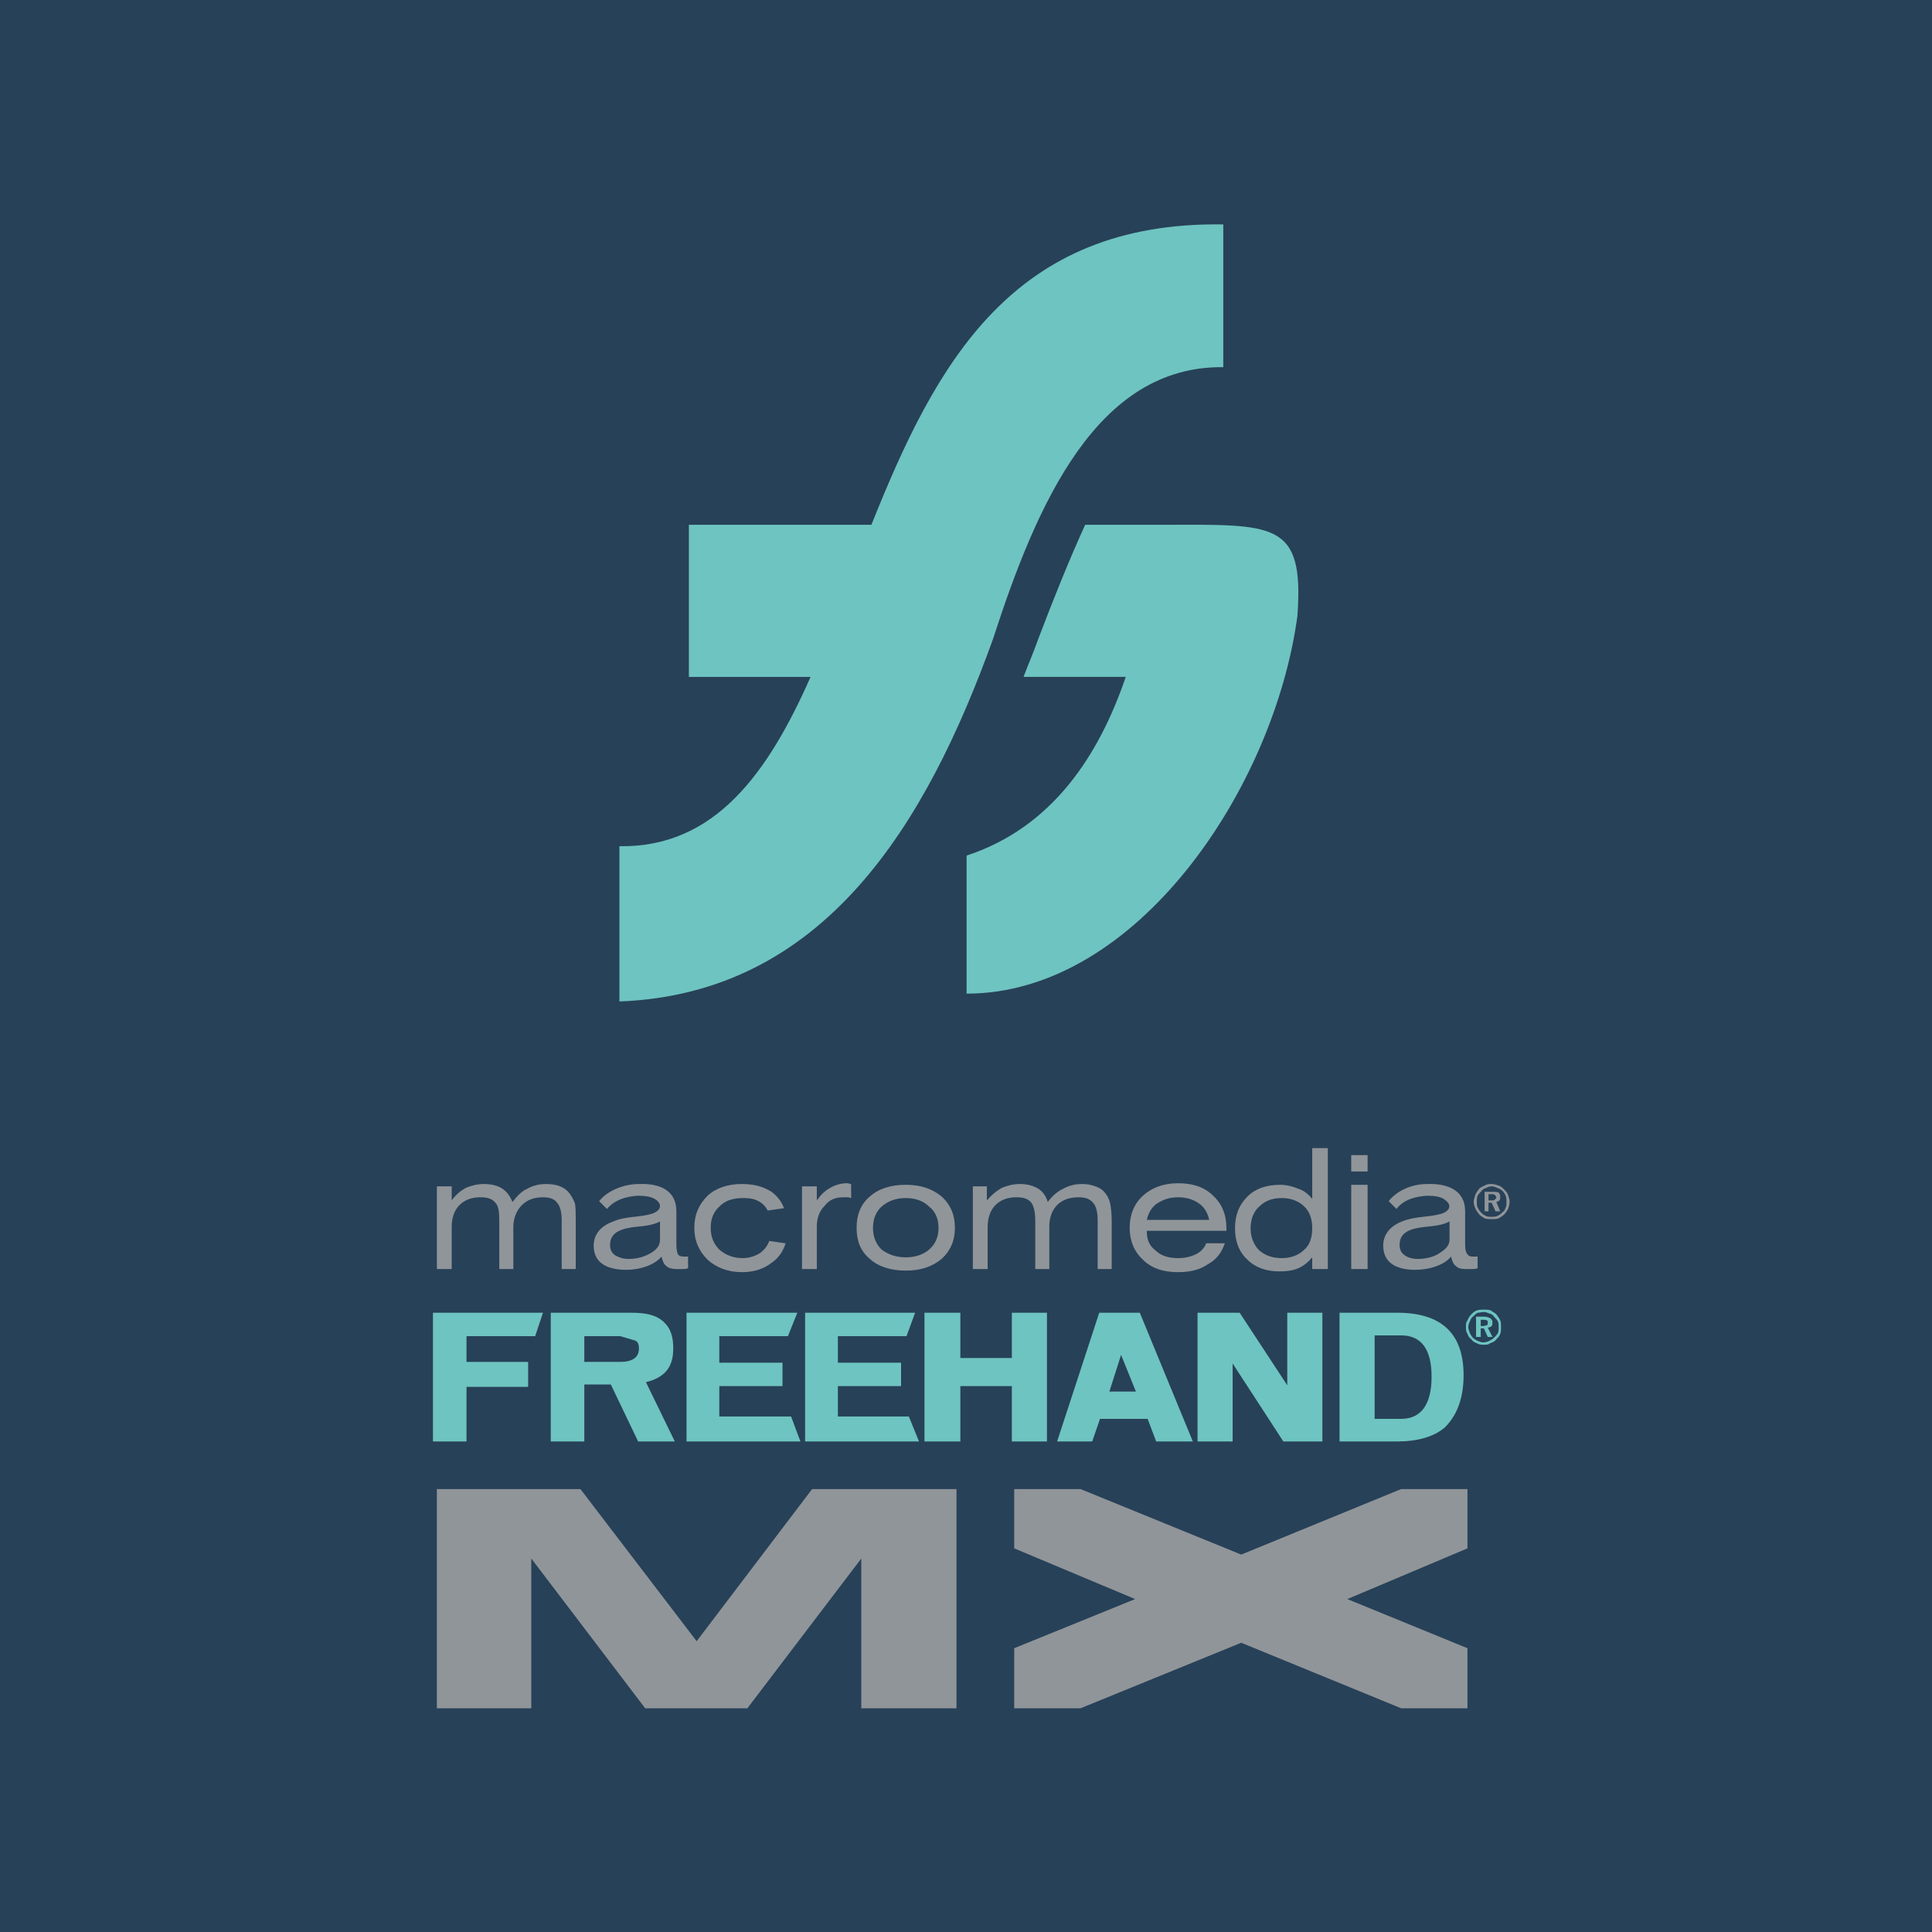
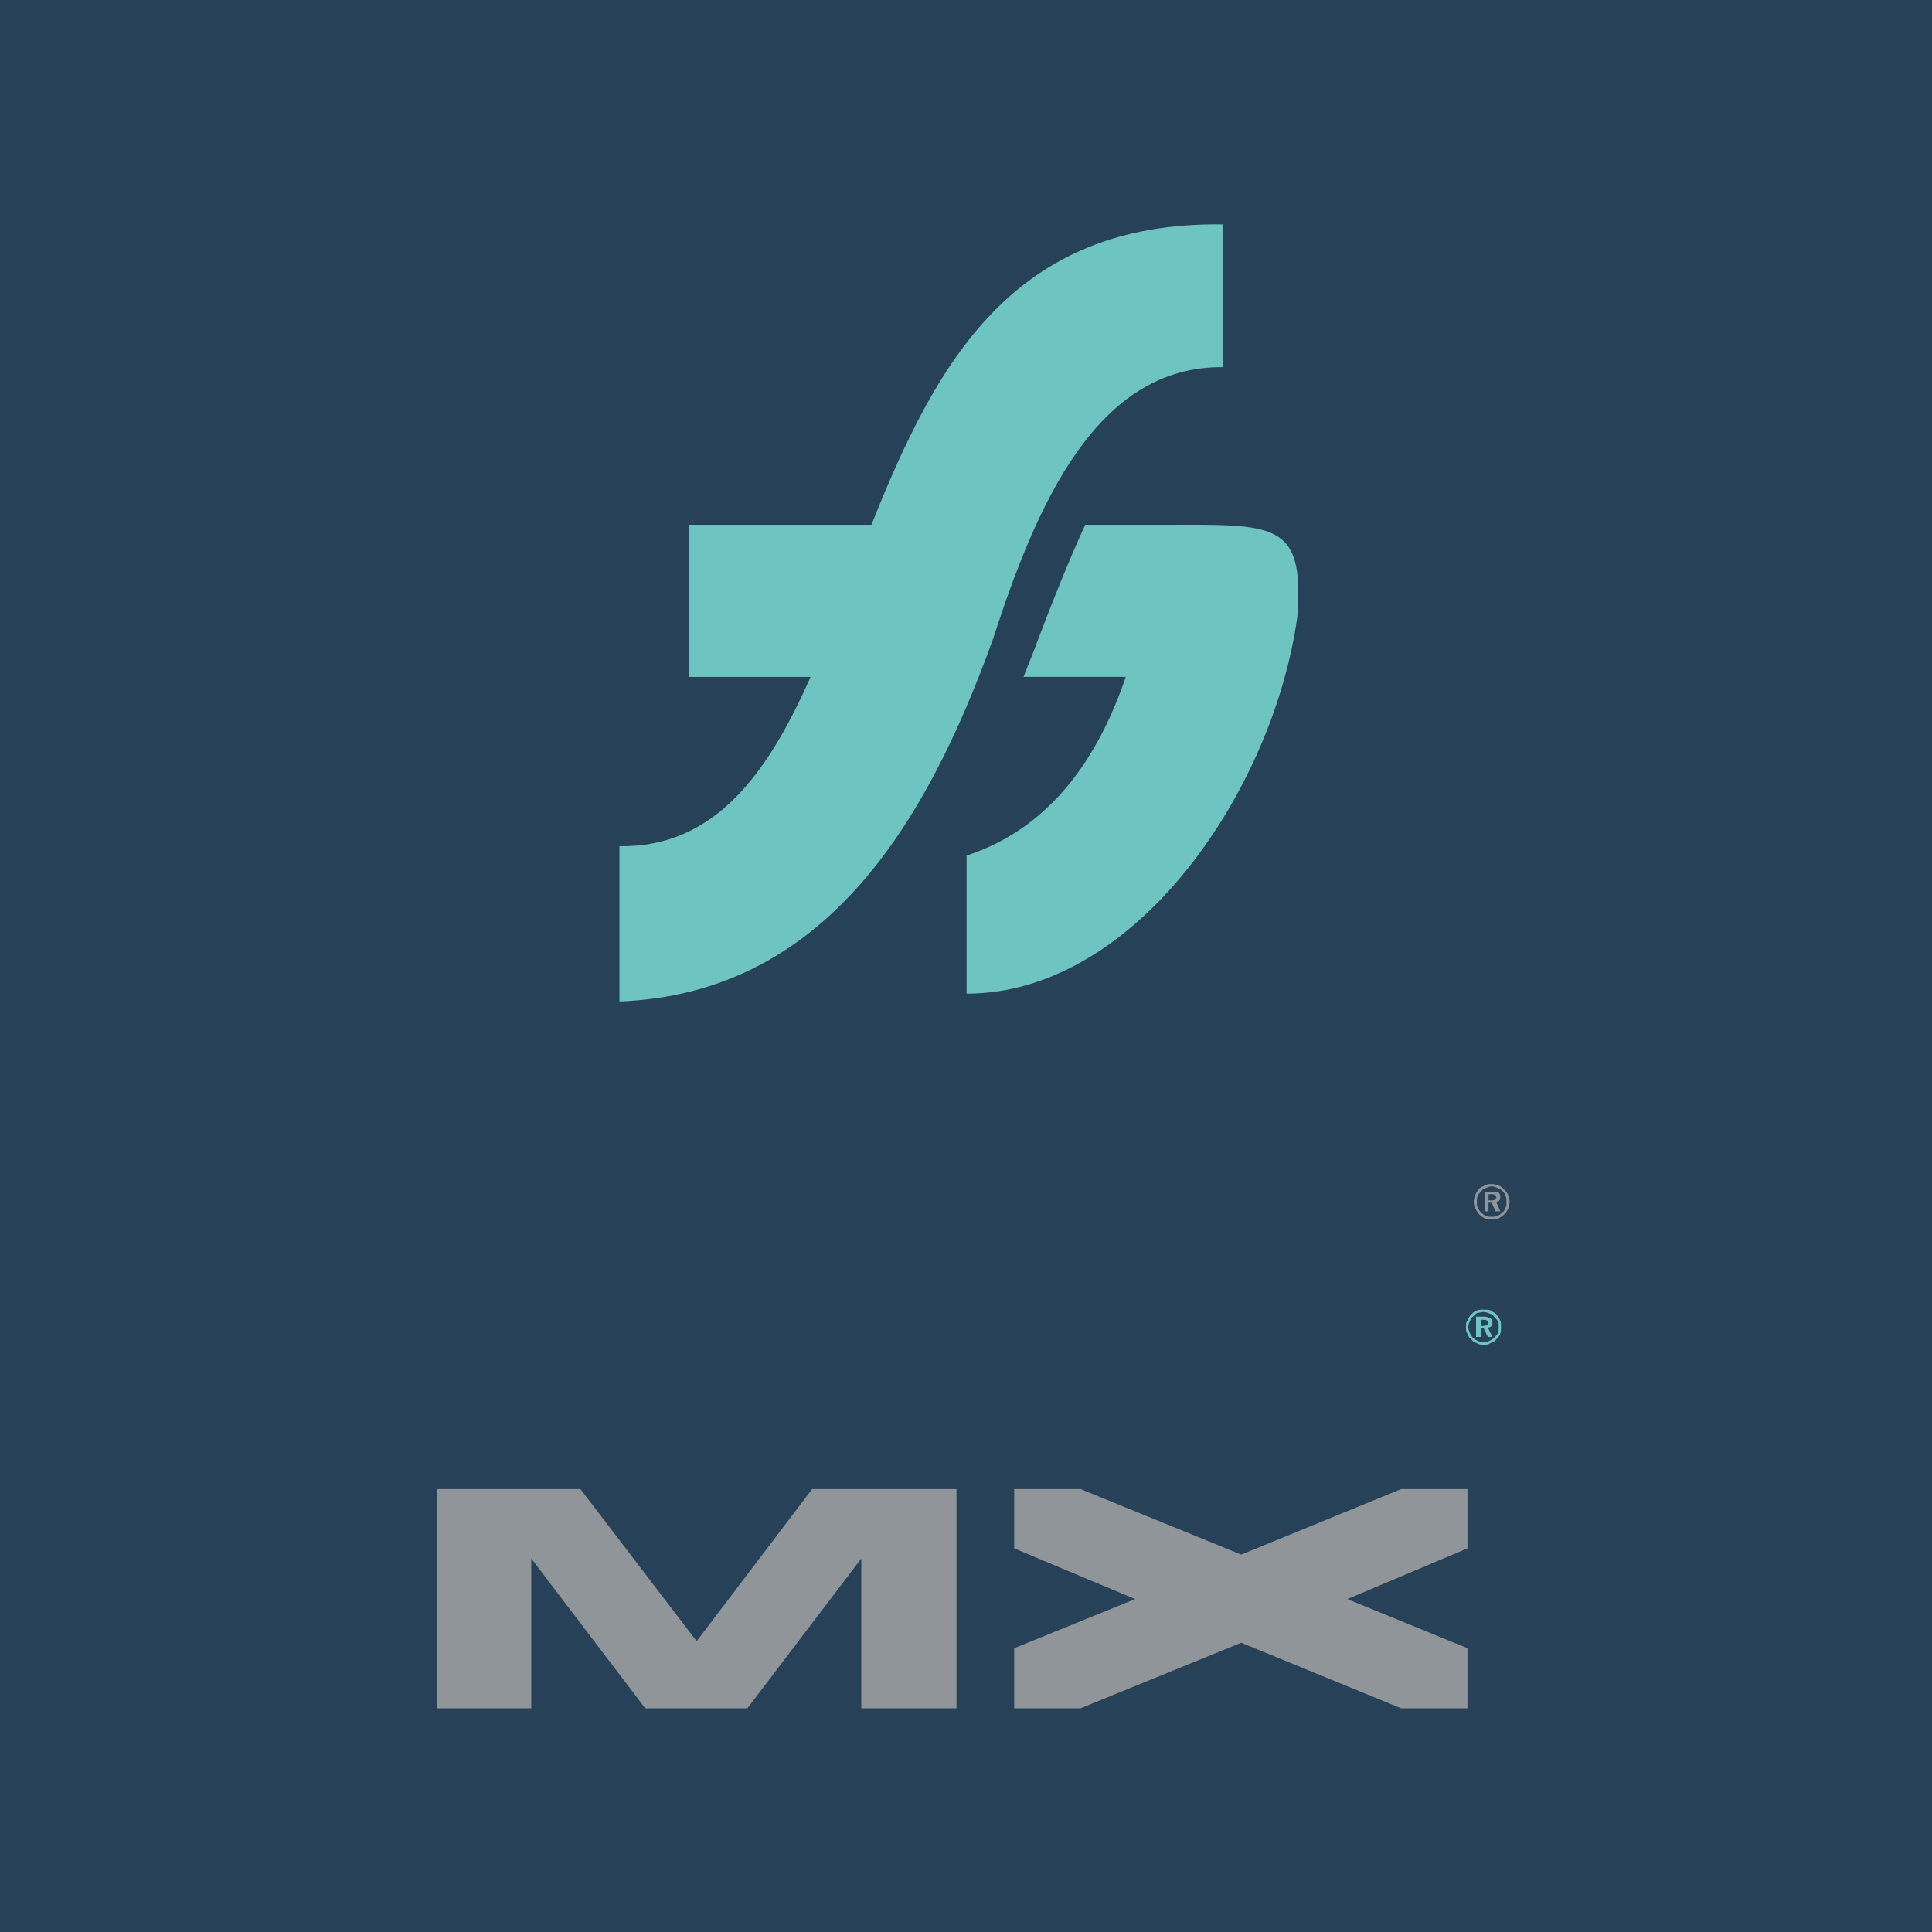
<svg xmlns="http://www.w3.org/2000/svg" version="1.0" id="Layer_1" x="0px" y="0px" width="192.756px" height="192.756px" viewBox="0 0 192.756 192.756" enable-background="new 0 0 192.756 192.756" xml:space="preserve">
  <g>
    <polygon fill-rule="evenodd" clip-rule="evenodd" fill="#274158" points="0,0 192.756,0 192.756,192.756 0,192.756 0,0  " />
    <path fill-rule="evenodd" clip-rule="evenodd" fill="#909599" d="M81.026,148.564l-11.52,15.179l-11.598-15.179H43.586v21.872   h9.419v-14.944l11.365,14.944h10.196l11.365-14.944v14.944h9.497v-21.872H81.026L81.026,148.564z M113.252,159.54l-12.065,4.903   v5.993h6.616l16.034-6.538l15.957,6.538h6.616v-5.993l-11.987-4.903l11.987-5.06v-5.916h-6.616l-15.957,6.538l-16.034-6.538h-6.616   v5.916L113.252,159.54L113.252,159.54z" />
    <path fill-rule="evenodd" clip-rule="evenodd" fill="#6EC4C0" d="M96.438,85.36v13.776c16.969,0,30.668-20.471,33.004-37.673   c0.699-9.574-2.336-9.107-13.622-9.107c-2.491,0-4.982,0-7.551,0c-1.635,3.581-3.191,7.473-4.67,11.364   c-0.467,1.324-1.013,2.569-1.479,3.814h10.197C109.671,75.319,105.001,82.558,96.438,85.36L96.438,85.36z M122.047,36.633   c-12.609-0.155-18.604,13.622-22.962,27.087C92.391,82.325,82.194,99.137,61.8,99.916v-15.49   c9.574,0.156,14.867-7.395,19.071-16.891H68.728V52.356h18.214c6.46-16.19,14.088-30.278,35.104-29.967V36.633L122.047,36.633z" />
    <path fill-rule="evenodd" clip-rule="evenodd" fill="#909599" d="M148.512,119.142v0.623h0.312c0.156,0,0.233,0,0.312-0.078   c0.077-0.077,0.155-0.155,0.155-0.233c0-0.077-0.078-0.155-0.155-0.233c-0.078-0.078-0.155-0.078-0.312-0.078H148.512   L148.512,119.142z M148.123,118.908h0.778c0.233,0,0.467,0,0.622,0.078c0.078,0.077,0.156,0.233,0.156,0.39   c0,0.155,0,0.311-0.078,0.389c-0.078,0.077-0.233,0.155-0.312,0.155l0.39,0.935h-0.468l-0.389-0.856h-0.312v0.856h-0.389V118.908   L148.123,118.908z M148.823,118.363c0.233,0,0.389,0.077,0.545,0.155c0.233,0.078,0.39,0.156,0.545,0.312   c0.156,0.156,0.233,0.312,0.312,0.468c0.078,0.233,0.078,0.389,0.078,0.622s0,0.39-0.078,0.545   c-0.078,0.233-0.155,0.39-0.312,0.468c-0.155,0.155-0.312,0.311-0.545,0.389c-0.156,0.078-0.389,0.078-0.545,0.078   c-0.233,0-0.389,0-0.545-0.078c-0.233-0.078-0.39-0.233-0.545-0.389c-0.155-0.156-0.233-0.312-0.312-0.468   c-0.077-0.155-0.077-0.39-0.077-0.545c0-0.233,0-0.389,0.077-0.622c0.078-0.156,0.234-0.312,0.39-0.468   c0.077-0.155,0.233-0.233,0.467-0.312C148.435,118.44,148.59,118.363,148.823,118.363L148.823,118.363z M148.823,118.13   c0.233,0,0.467,0.078,0.7,0.155c0.234,0.078,0.39,0.233,0.546,0.39c0.155,0.155,0.311,0.312,0.389,0.545s0.155,0.467,0.155,0.7   s-0.077,0.467-0.155,0.7c-0.078,0.156-0.233,0.39-0.389,0.546c-0.156,0.155-0.39,0.311-0.546,0.389   c-0.233,0.078-0.467,0.078-0.7,0.078s-0.467,0-0.7-0.078c-0.156-0.078-0.39-0.233-0.545-0.389c-0.156-0.233-0.312-0.39-0.389-0.623   c-0.078-0.156-0.156-0.39-0.156-0.623s0.078-0.467,0.156-0.7c0.077-0.233,0.232-0.39,0.389-0.623   c0.155-0.156,0.389-0.233,0.545-0.312C148.356,118.13,148.59,118.13,148.823,118.13L148.823,118.13z" />
    <path fill-rule="evenodd" clip-rule="evenodd" fill="#6EC4C0" d="M147.733,131.674v0.623h0.233c0.156,0,0.312-0.078,0.39-0.078   c0.078-0.078,0.078-0.156,0.078-0.233c0-0.156,0-0.234-0.078-0.234c-0.078-0.077-0.233-0.077-0.39-0.077H147.733L147.733,131.674z    M147.267,131.362h0.778c0.312,0,0.467,0.077,0.623,0.155c0.155,0.078,0.233,0.233,0.233,0.39c0,0.155,0,0.312-0.078,0.39   c-0.077,0.077-0.233,0.155-0.389,0.155l0.467,0.934h-0.467l-0.39-0.855h-0.312v0.855h-0.467V131.362L147.267,131.362z    M148.045,130.896c0.155,0,0.39,0.077,0.545,0.156c0.156,0,0.39,0.155,0.467,0.311c0.155,0.155,0.312,0.312,0.39,0.467   c0.077,0.156,0.077,0.39,0.077,0.623c0,0.156,0,0.39-0.077,0.545c-0.078,0.155-0.234,0.311-0.39,0.467   c-0.155,0.155-0.311,0.233-0.467,0.312c-0.155,0.078-0.39,0.155-0.623,0.155c-0.155,0-0.311-0.077-0.545-0.155   c-0.155-0.078-0.311-0.156-0.467-0.312c-0.155-0.156-0.233-0.312-0.312-0.467c-0.077-0.233-0.155-0.389-0.155-0.623   c0-0.155,0.078-0.389,0.155-0.545c0.078-0.155,0.156-0.39,0.312-0.467c0.156-0.155,0.312-0.311,0.467-0.39   C147.656,130.973,147.812,130.896,148.045,130.896L148.045,130.896z M148.045,130.662c0.233,0,0.467,0,0.701,0.078   c0.155,0.155,0.389,0.232,0.544,0.389c0.156,0.233,0.312,0.389,0.39,0.622c0.078,0.156,0.078,0.39,0.078,0.623   c0,0.312,0,0.468-0.078,0.7c-0.078,0.233-0.233,0.39-0.39,0.545c-0.155,0.234-0.389,0.312-0.622,0.39   c-0.156,0.156-0.39,0.156-0.623,0.156s-0.467,0-0.7-0.156c-0.233-0.078-0.39-0.155-0.545-0.39c-0.233-0.155-0.312-0.312-0.39-0.545   c-0.155-0.232-0.155-0.466-0.155-0.7c0-0.233,0-0.467,0.155-0.623c0.078-0.233,0.233-0.467,0.39-0.622   c0.155-0.156,0.312-0.312,0.545-0.389C147.578,130.662,147.812,130.662,148.045,130.662L148.045,130.662z" />
-     <path fill-rule="evenodd" clip-rule="evenodd" fill="#909599" d="M45.065,119.765c0.389-0.545,0.856-0.935,1.401-1.246   c0.545-0.233,1.167-0.389,1.791-0.389c0.778,0,1.401,0.155,1.868,0.467c0.467,0.312,0.778,0.779,1.012,1.323   c0.467-0.622,0.934-1.09,1.479-1.323c0.545-0.312,1.167-0.467,1.868-0.467c0.545,0,1.012,0.078,1.401,0.233   c0.39,0.155,0.7,0.389,0.934,0.7c0.234,0.312,0.39,0.623,0.545,1.012c0.078,0.39,0.078,1.013,0.078,1.791v4.748h-1.401v-4.826   c0-0.855-0.156-1.479-0.467-1.79c-0.233-0.389-0.778-0.545-1.4-0.545c-0.857,0-1.557,0.233-2.103,0.778   c-0.544,0.545-0.855,1.323-0.855,2.18v4.203h-1.401v-4.826c0-0.855-0.078-1.479-0.389-1.79c-0.312-0.389-0.779-0.545-1.479-0.545   c-0.856,0-1.557,0.233-2.102,0.778c-0.545,0.545-0.778,1.323-0.778,2.18v4.203h-1.479v-8.251h1.479V119.765L45.065,119.765z    M144.775,125.369c-0.7,0.855-2.18,1.322-3.58,1.322c-1.635,0-3.191-0.544-3.191-2.412c0-1.245,0.856-2.023,1.868-2.413   c1.323-0.545,2.646-0.39,3.97-0.778c0.7-0.233,1.09-0.778,0.39-1.323c-0.39-0.389-1.168-0.467-1.868-0.467   c-1.168,0.078-2.336,0.389-3.036,1.322l-0.778-0.778c0.778-1.012,2.258-1.712,3.814-1.712c1.945-0.078,3.813,0.545,3.813,2.725   v3.347c0,0.467,0.078,0.778,0.233,0.934c0.078,0.156,0.233,0.234,0.545,0.234c0.078,0,0.156,0,0.234,0c0,0,0.077,0,0.232,0v1.167   c-0.232,0.078-0.467,0.078-0.622,0.078c-0.233,0-0.39,0-0.545,0c-0.467,0-0.778-0.078-1.012-0.312   C145.01,126.147,144.854,125.758,144.775,125.369L144.775,125.369z M144.62,121.866c-0.7,0.39-1.713,0.467-2.491,0.545   c-1.322,0.156-2.49,0.467-2.49,1.79c0,0.467,0.155,0.778,0.467,1.012s0.778,0.39,1.323,0.39c0.935,0,1.712-0.233,2.258-0.623   c0.622-0.389,0.934-0.778,0.934-1.323V121.866L144.62,121.866z M66.004,125.369c-0.701,0.855-2.18,1.322-3.502,1.322   c-1.713,0-3.27-0.544-3.27-2.412c0-1.245,0.856-2.023,1.946-2.413c1.246-0.545,2.646-0.39,3.892-0.778   c0.701-0.233,1.09-0.778,0.467-1.323c-0.467-0.389-1.167-0.467-1.946-0.467c-1.089,0.078-2.257,0.389-3.036,1.322l-0.778-0.778   c0.778-1.012,2.413-1.712,3.969-1.712c1.946-0.078,3.737,0.545,3.737,2.725v3.347c0,0.467,0.078,0.778,0.155,0.934   c0.078,0.156,0.312,0.234,0.545,0.234c0.078,0,0.156,0,0.233,0s0.156,0,0.233,0v1.167c-0.233,0.078-0.389,0.078-0.623,0.078   c-0.155,0-0.389,0-0.544,0c-0.39,0-0.779-0.078-1.012-0.312C66.237,126.147,66.082,125.758,66.004,125.369L66.004,125.369z    M65.848,121.866c-0.701,0.39-1.712,0.467-2.491,0.545c-1.245,0.156-2.491,0.467-2.491,1.79c0,0.467,0.156,0.778,0.467,1.012   c0.389,0.233,0.778,0.39,1.401,0.39c0.855,0,1.635-0.233,2.257-0.623c0.623-0.389,0.856-0.778,0.856-1.323V121.866L65.848,121.866z    M80.015,126.614v-8.251h1.479v1.401c0.389-0.545,0.778-0.935,1.323-1.246c0.544-0.311,1.09-0.467,1.712-0.467   c0.155,0,0.233,0.078,0.389,0.078l0,0v1.401c-0.078,0-0.233-0.078-0.311-0.078c-0.155,0-0.311,0-0.467,0   c-0.779,0-1.401,0.233-1.868,0.856c-0.545,0.545-0.778,1.245-0.778,2.102v4.203H80.015L80.015,126.614z M76.589,120.776   c-0.156-0.312-0.389-0.623-0.778-0.856c-0.467-0.311-1.012-0.389-1.635-0.389c-1.012,0-1.79,0.233-2.335,0.778   c-0.623,0.545-0.934,1.245-0.934,2.18c0,0.934,0.311,1.635,0.856,2.179c0.623,0.545,1.401,0.856,2.335,0.856   c0.7,0,1.323-0.233,1.791-0.545c0.388-0.312,0.7-0.7,0.855-1.168l1.635,0.234c-0.233,0.778-0.701,1.479-1.401,1.946   c-0.779,0.622-1.791,0.933-2.958,0.933c-1.401,0-2.569-0.466-3.425-1.244c-0.856-0.856-1.323-1.869-1.323-3.191   c0-1.323,0.467-2.336,1.323-3.191c0.856-0.779,2.024-1.168,3.425-1.168c1.167,0,2.102,0.233,2.958,0.778   c0.623,0.468,1.011,1.012,1.245,1.635L76.589,120.776L76.589,120.776z M136.447,116.884h-1.635v-1.634h1.635V116.884   L136.447,116.884z M134.812,126.614v-8.406h1.635v8.406H134.812L134.812,126.614z M130.921,122.567   c0-0.935-0.233-1.635-0.779-2.181c-0.544-0.545-1.323-0.855-2.256-0.855c-1.013,0-1.713,0.311-2.258,0.855   c-0.545,0.468-0.856,1.246-0.856,2.181c0,0.855,0.312,1.634,0.856,2.179c0.545,0.467,1.245,0.778,2.258,0.778   c0.933,0,1.712-0.312,2.256-0.856C130.688,124.201,130.921,123.423,130.921,122.567L130.921,122.567z M132.478,114.55v12.064   h-1.557v-1.168c-0.39,0.468-0.856,0.856-1.401,1.09s-1.168,0.312-1.868,0.312c-1.323,0-2.413-0.389-3.191-1.167   c-0.856-0.779-1.245-1.869-1.245-3.113c0-1.324,0.389-2.336,1.245-3.191c0.778-0.779,1.868-1.168,3.27-1.168   c0.622,0,1.245,0.155,1.79,0.389c0.545,0.155,1.012,0.545,1.401,1.013v-5.06H132.478L132.478,114.55z M114.419,121.71h6.227   c-0.155-0.7-0.467-1.245-1.012-1.635c-0.545-0.389-1.245-0.622-2.102-0.622s-1.479,0.233-2.102,0.622   C114.886,120.465,114.574,121.01,114.419,121.71L114.419,121.71z M114.419,122.8v0.078c0,0.778,0.233,1.401,0.855,1.868   c0.546,0.545,1.323,0.778,2.258,0.778c0.7,0,1.323-0.155,1.791-0.39c0.467-0.233,0.855-0.622,1.011-1.089h1.868   c-0.311,0.934-0.855,1.635-1.712,2.102c-0.778,0.544-1.79,0.777-2.958,0.777c-1.479,0-2.646-0.389-3.503-1.244   c-0.855-0.779-1.322-1.869-1.322-3.191c0-1.323,0.467-2.414,1.322-3.191c0.856-0.779,2.024-1.246,3.503-1.246   s2.646,0.389,3.503,1.246c0.856,0.777,1.323,1.868,1.323,3.191v0.311H114.419L114.419,122.8z M87.098,122.489   c0,0.934,0.311,1.635,0.856,2.179c0.623,0.467,1.401,0.778,2.413,0.778c1.012,0,1.791-0.312,2.335-0.778   c0.623-0.544,0.935-1.245,0.935-2.179c0-0.856-0.312-1.635-0.935-2.103c-0.544-0.545-1.323-0.855-2.335-0.855   c-1.012,0-1.79,0.311-2.413,0.855C87.409,120.854,87.098,121.633,87.098,122.489L87.098,122.489z M85.463,122.489   c0-1.246,0.389-2.336,1.323-3.113c0.856-0.779,2.102-1.168,3.581-1.168s2.646,0.389,3.58,1.168c0.856,0.777,1.324,1.79,1.324,3.113   c0,1.322-0.468,2.335-1.324,3.113c-0.934,0.778-2.101,1.167-3.58,1.167s-2.725-0.389-3.581-1.167   C85.853,124.824,85.463,123.812,85.463,122.489L85.463,122.489z M98.462,119.765c0.467-0.545,0.935-0.935,1.479-1.246   c0.544-0.233,1.167-0.389,1.79-0.389c0.778,0,1.323,0.155,1.868,0.467c0.467,0.312,0.778,0.779,0.935,1.323   c0.467-0.622,1.011-1.09,1.557-1.323c0.544-0.312,1.167-0.467,1.867-0.467c0.468,0,0.934,0.078,1.324,0.233   c0.467,0.155,0.778,0.389,1.011,0.7c0.233,0.312,0.39,0.623,0.468,1.012c0.077,0.39,0.155,1.013,0.155,1.791v4.748h-1.401v-4.826   c0-0.855-0.155-1.479-0.467-1.79c-0.312-0.389-0.778-0.545-1.4-0.545c-0.935,0-1.635,0.233-2.18,0.778s-0.778,1.323-0.778,2.18   v4.203h-1.401v-4.826c0-0.855-0.155-1.479-0.39-1.79c-0.312-0.389-0.778-0.545-1.479-0.545c-0.856,0-1.557,0.233-2.102,0.778   s-0.778,1.323-0.778,2.18v4.203h-1.479v-8.251h1.401V119.765L98.462,119.765z" />
-     <path fill-rule="evenodd" clip-rule="evenodd" fill="#6EC4C0" d="M61.878,133.308l1.323,0.39c0.389,0.078,0.545,0.312,0.545,0.856   c0,0.856-0.623,1.323-1.868,1.323h-3.581v-2.569H61.878L61.878,133.308z M139.794,141.559h-2.646v-8.328c0.935,0,1.791,0,2.646,0   c2.023,0,3.036,1.401,3.036,4.126C142.83,140.08,141.817,141.559,139.794,141.559L139.794,141.559z M133.645,143.816   c1.946,0,3.893,0,5.76,0c2.024,0,3.659-0.468,4.748-1.401c1.246-1.245,1.869-2.958,1.869-5.215c0-4.203-2.258-6.228-6.617-6.228   h-5.76V143.816L133.645,143.816z M119.011,143.816l-5.293-12.844h-4.047l-4.203,12.844h3.502l0.779-2.258h4.748l0.855,2.258   H119.011L119.011,143.816z M110.683,138.835l1.167-3.659l1.479,3.659H110.683L110.683,138.835z M122.981,143.816v-7.783   l5.059,7.783c1.246,0,2.569,0,3.893,0v-12.844h-3.503v7.239l-4.748-7.239h-0.7h-3.503v12.844H122.981L122.981,143.816z    M104.455,143.816v-12.844h-3.502v4.515h-5.138v-4.515h-3.58v12.844h3.58v-5.526h5.138v5.526H104.455L104.455,143.816z    M54.173,130.973H43.197v12.844h3.347v-5.449h6.149v-2.49h-6.149v-2.569h6.849L54.173,130.973L54.173,130.973z M80.326,143.816   H91.69l-1.012-2.491h-7.083v-3.035H89.9v-2.335h-6.305v-2.647h6.85l0.856-2.335H80.326V143.816L80.326,143.816z M68.494,143.816   h11.365l-0.934-2.491h-7.161v-3.035h6.305v-2.335h-6.305v-2.647h6.85l0.934-2.335H68.494V143.816L68.494,143.816z M63.046,130.973   H54.95v12.844h3.348v-5.683h2.646l2.724,5.683h3.659l-2.88-5.916c1.868-0.467,2.724-1.479,2.724-3.347   c0-1.168-0.233-2.023-1.011-2.725C65.458,131.207,64.447,130.973,63.046,130.973L63.046,130.973z" />
  </g>
</svg>